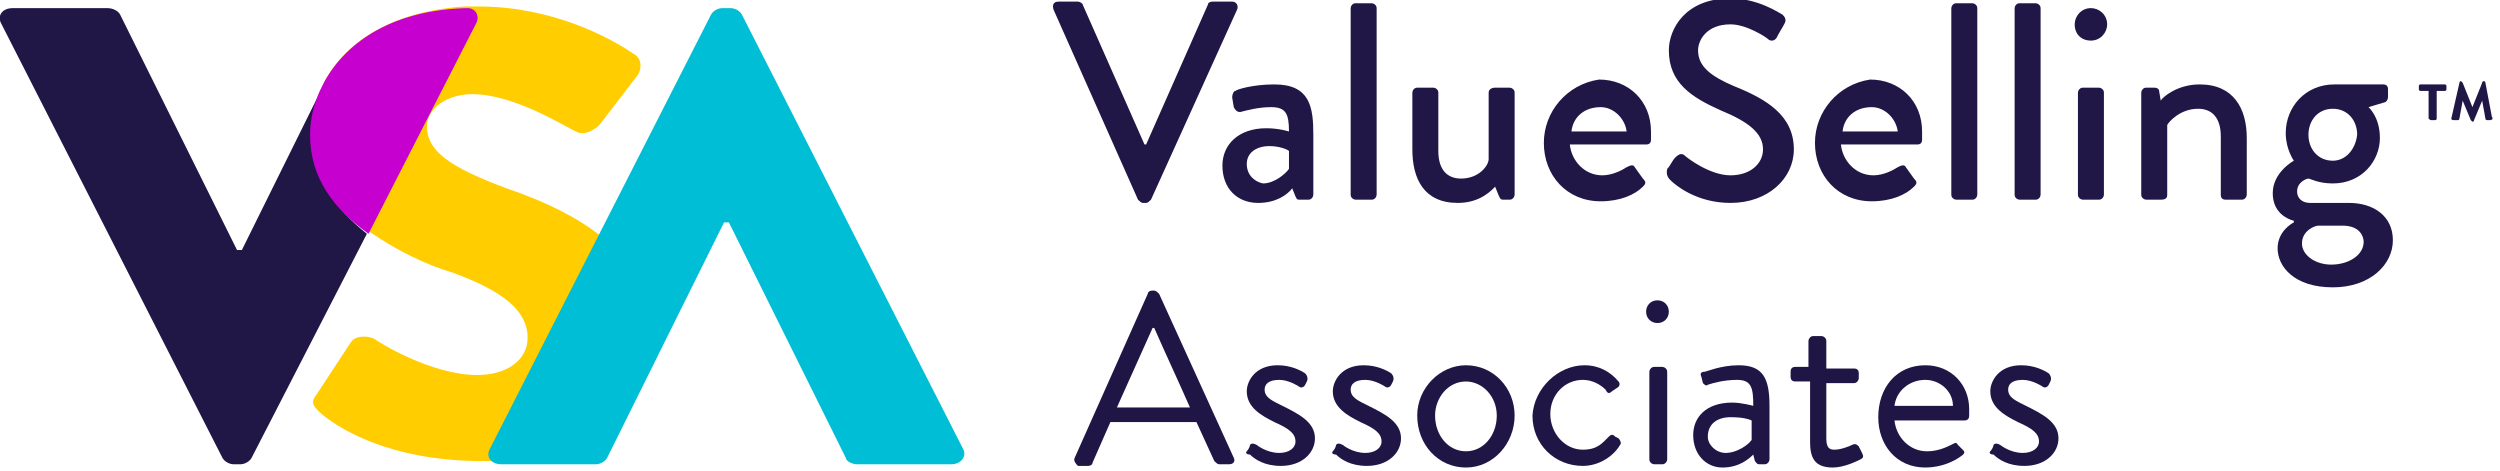
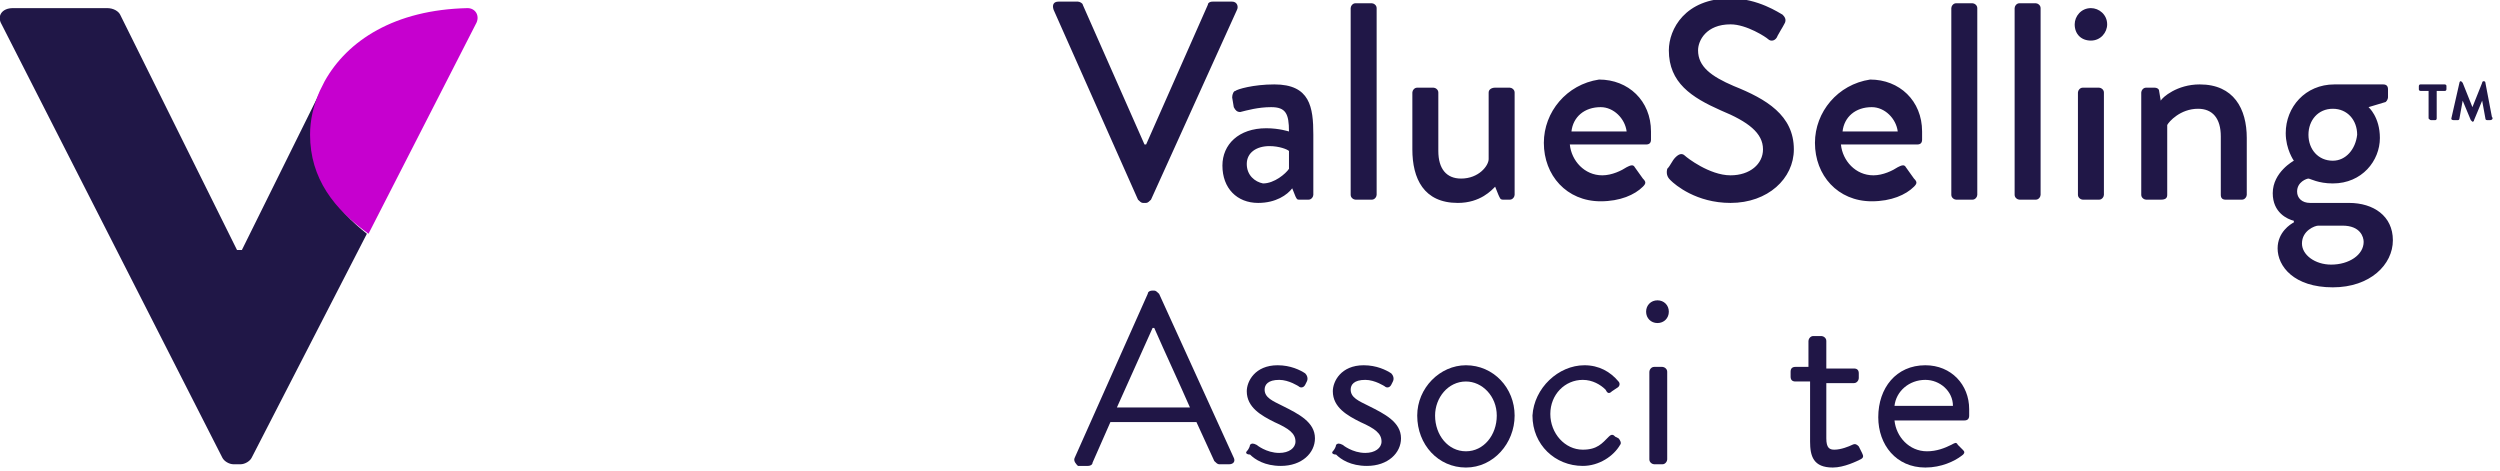
<svg xmlns="http://www.w3.org/2000/svg" width="154" height="29" viewBox="0 0 154 29" fill="none">
  <g clip-path="url(#clip0_2214_1415)">
    <path d="M141.801 15C141.801 14.2 142.601 13.9 142.801 13.9C143.301 13.9 143.801 13.9 144.301 13.9C145.401 13.9 145.601 14.6 145.601 14.9C145.601 15.7 144.701 16.3 143.601 16.3C142.601 16.3 141.801 15.7 141.801 15ZM143.701 9.9C142.801 9.9 142.201 9.2 142.201 8.3C142.201 7.4 142.801 6.7 143.701 6.7C144.601 6.7 145.201 7.4 145.201 8.3C145.101 9.2 144.501 9.9 143.701 9.9ZM140.001 11.9C140.001 13.1 140.901 13.5 141.301 13.6V13.7C141.101 13.8 140.301 14.3 140.301 15.3C140.301 16.4 141.301 17.7 143.701 17.7C146.001 17.7 147.401 16.3 147.401 14.8C147.401 13.3 146.201 12.5 144.701 12.5H142.301C141.801 12.5 141.501 12.2 141.501 11.8C141.501 11.2 142.101 11 142.201 11C142.301 11 142.801 11.3 143.701 11.3C145.501 11.3 146.601 9.9 146.601 8.5C146.601 7.2 145.901 6.6 145.901 6.6L146.901 6.3C147.001 6.3 147.101 6.1 147.101 6V5.5C147.101 5.3 147.001 5.2 146.801 5.2H143.801C142.001 5.2 140.801 6.6 140.801 8.2C140.801 9.2 141.301 9.9 141.301 9.9C141.301 9.9 140.001 10.6 140.001 11.9ZM131.901 12C131.901 12.2 132.101 12.3 132.201 12.3H133.101C133.401 12.3 133.501 12.2 133.501 12V7.7C133.601 7.5 134.301 6.7 135.401 6.7C136.301 6.7 136.801 7.3 136.801 8.4V12C136.801 12.2 136.901 12.3 137.101 12.3H138.101C138.301 12.3 138.401 12.1 138.401 12V8.5C138.401 6.7 137.601 5.2 135.501 5.2C134.101 5.2 133.201 6 133.101 6.2L133.001 5.6C133.001 5.5 132.901 5.4 132.701 5.4H132.201C132.001 5.4 131.901 5.6 131.901 5.7V12ZM128.001 12C128.001 12.2 128.201 12.3 128.301 12.3H129.301C129.501 12.3 129.601 12.1 129.601 12V5.7C129.601 5.5 129.401 5.4 129.301 5.4H128.301C128.101 5.4 128.001 5.6 128.001 5.7V12ZM128.801 2.5C129.401 2.5 129.801 2 129.801 1.5C129.801 0.9 129.301 0.5 128.801 0.5C128.201 0.5 127.801 1 127.801 1.5C127.801 2.1 128.201 2.5 128.801 2.5ZM124.101 12C124.101 12.2 124.301 12.3 124.401 12.3H125.401C125.601 12.3 125.701 12.1 125.701 12V0.5C125.701 0.3 125.501 0.2 125.401 0.2H124.401C124.201 0.2 124.101 0.4 124.101 0.5V12ZM120.201 12C120.201 12.2 120.401 12.3 120.501 12.3H121.501C121.701 12.3 121.801 12.1 121.801 12V0.5C121.801 0.3 121.601 0.2 121.501 0.2H120.501C120.301 0.2 120.201 0.4 120.201 0.5V12ZM113.501 8.1C113.601 7.2 114.301 6.6 115.301 6.6C116.101 6.6 116.801 7.3 116.901 8.1H113.501ZM111.801 8.8C111.801 10.8 113.201 12.4 115.301 12.4C116.501 12.4 117.401 12 117.901 11.5C118.101 11.3 118.101 11.2 117.901 11L117.401 10.3C117.301 10.1 117.101 10.2 116.901 10.3C116.601 10.5 116.001 10.8 115.401 10.8C114.301 10.8 113.501 9.9 113.401 8.9H118.101C118.301 8.9 118.401 8.8 118.401 8.6C118.401 8.5 118.401 8.3 118.401 8.1C118.401 6.2 117.001 4.9 115.201 4.9C113.201 5.2 111.801 6.9 111.801 8.8ZM102.901 11.1C103.201 11.4 104.501 12.5 106.601 12.5C108.901 12.5 110.501 11 110.501 9.2C110.501 7.1 108.801 6.1 106.801 5.3C105.401 4.7 104.601 4.1 104.601 3.1C104.601 2.5 105.101 1.5 106.601 1.5C107.601 1.5 108.801 2.3 108.901 2.4C109.101 2.6 109.401 2.5 109.501 2.2C109.601 2 109.801 1.7 109.901 1.5C110.101 1.2 109.901 1 109.801 0.9C109.601 0.8 108.301 -0.1 106.601 -0.1C103.801 -0.1 102.801 1.8 102.801 3.1C102.801 5.1 104.201 6 106.001 6.8C107.701 7.5 108.601 8.2 108.601 9.2C108.601 10.1 107.801 10.8 106.601 10.8C105.301 10.8 103.901 9.7 103.801 9.6C103.601 9.4 103.401 9.5 103.201 9.7C103.001 9.9 102.901 10.2 102.701 10.4C102.601 10.8 102.801 11 102.901 11.1ZM96.801 8.1C96.901 7.2 97.601 6.6 98.601 6.6C99.401 6.6 100.101 7.3 100.201 8.1H96.801ZM95.101 8.8C95.101 10.8 96.501 12.4 98.601 12.4C99.801 12.4 100.701 12 101.201 11.5C101.401 11.3 101.401 11.2 101.201 11L100.701 10.3C100.601 10.1 100.401 10.2 100.201 10.3C99.901 10.5 99.301 10.8 98.701 10.8C97.601 10.8 96.801 9.9 96.701 8.9H101.401C101.601 8.9 101.701 8.8 101.701 8.6C101.701 8.5 101.701 8.3 101.701 8.1C101.701 6.2 100.301 4.9 98.501 4.9C96.501 5.2 95.101 6.9 95.101 8.8ZM87.001 9.2C87.001 11 87.701 12.5 89.801 12.5C91.201 12.5 91.901 11.7 92.101 11.5L92.301 12C92.401 12.2 92.401 12.3 92.601 12.3H93.001C93.201 12.3 93.301 12.1 93.301 12V5.7C93.301 5.5 93.101 5.4 93.001 5.4H92.101C91.901 5.4 91.701 5.5 91.701 5.7V9.8C91.701 10.2 91.101 11 90.001 11C89.101 11 88.601 10.4 88.601 9.3V5.7C88.601 5.5 88.401 5.4 88.301 5.4H87.301C87.101 5.4 87.001 5.6 87.001 5.7V9.2ZM83.201 12C83.201 12.2 83.401 12.3 83.501 12.3H84.501C84.701 12.3 84.801 12.1 84.801 12V0.5C84.801 0.3 84.601 0.2 84.501 0.2H83.501C83.301 0.2 83.201 0.4 83.201 0.5V12ZM76.801 10.1C76.801 9.4 77.401 9 78.201 9C78.801 9 79.301 9.2 79.401 9.3V10.4C79.201 10.7 78.501 11.3 77.801 11.3C77.301 11.2 76.801 10.8 76.801 10.1ZM75.301 10.2C75.301 11.6 76.201 12.5 77.501 12.5C78.601 12.5 79.301 12 79.601 11.6L79.801 12.1C79.901 12.3 79.901 12.3 80.101 12.3H80.601C80.801 12.3 80.901 12.1 80.901 12V8.3C80.901 6.6 80.701 5.2 78.501 5.2C77.201 5.2 76.201 5.5 76.101 5.6C76.001 5.6 75.901 5.8 75.901 6L76.001 6.6C76.101 6.8 76.201 6.9 76.401 6.9C76.801 6.8 77.501 6.6 78.301 6.6C79.201 6.6 79.401 7 79.401 8.1C79.401 8.1 78.801 7.9 78.001 7.9C76.301 7.9 75.301 8.9 75.301 10.2ZM70.101 12.3C70.201 12.4 70.301 12.5 70.401 12.5H70.601C70.701 12.5 70.801 12.4 70.901 12.3L76.201 0.6C76.301 0.4 76.201 0.1 75.901 0.1H74.701C74.501 0.1 74.401 0.2 74.401 0.3L70.601 8.9H70.501L66.701 0.3C66.701 0.2 66.501 0.1 66.401 0.1H65.201C64.901 0.1 64.801 0.3 64.901 0.6L70.101 12.3ZM149.801 7.4H150.001C150.101 7.4 150.101 7.3 150.101 7.3V5.6H150.601C150.701 5.6 150.701 5.5 150.701 5.5V5.3C150.701 5.2 150.601 5.2 150.601 5.2H149.101C149.001 5.2 149.001 5.3 149.001 5.3V5.5C149.001 5.6 149.101 5.6 149.101 5.6H149.601V7.3C149.701 7.4 149.701 7.4 149.801 7.4ZM151.201 7.4H151.401C151.501 7.4 151.501 7.3 151.501 7.3L151.701 6.2L152.201 7.4L152.301 7.5C152.301 7.5 152.401 7.5 152.401 7.4L152.901 6.2L153.101 7.3C153.101 7.4 153.201 7.4 153.201 7.4H153.401C153.501 7.4 153.601 7.3 153.501 7.2L153.101 5.1C153.101 5 153.001 5 153.001 5C153.001 5 152.901 5 152.901 5.1L152.301 6.6L151.701 5.1L151.601 5C151.501 5 151.501 5.1 151.501 5.1L151.001 7.3C151.001 7.4 151.101 7.4 151.201 7.4Z" fill="#201747" />
    <path d="M19.2 8.3C19.2 7.2 19.5 6.1 20 5.1L14.9 15.4H14.6L7.4 0.9C7.3 0.7 7 0.5 6.6 0.5H0.8C0.1 0.5 -0.2 1 0.1 1.5L13.7 28.2C13.8 28.4 14.1 28.6 14.4 28.6H14.8C15.1 28.6 15.4 28.4 15.5 28.2L22.6 14.4C20.7 12.9 19.2 10.9 19.2 8.3Z" fill="#201747" />
-     <path d="M40.101 19.6C39.501 14.9 34.401 12.7 31.201 11.6C27.701 10.3 26.301 9.3 26.301 7.8C26.301 6.7 27.501 5.8 29.101 5.8C31.801 5.8 35.101 8 35.501 8.1C35.901 8.4 36.701 8 37.001 7.6L39.301 4.6C39.501 4.3 39.601 3.6 39.001 3.3C37.701 2.4 34.101 0.4 29.501 0.4C29.201 0.4 28.901 0.4 28.601 0.4C24.101 0.7 21.301 2.6 20.001 5C19.501 6 19.201 7.1 19.201 8.2C19.201 10.9 20.701 12.8 22.801 14.3C24.401 15.4 26.201 16.3 27.901 16.8C30.901 17.9 32.501 19.1 32.501 20.8C32.501 22.2 31.201 23.1 29.401 23.1C26.501 23.1 23.201 21 23.101 20.9C22.801 20.7 21.901 20.6 21.601 21.1L19.501 24.3C19.101 24.8 19.301 25 19.701 25.4C20.701 26.3 23.901 28.4 29.701 28.4C36.301 28.4 40.201 24.3 40.201 20.3C40.201 20.2 40.201 19.9 40.101 19.6Z" fill="#FFCD00" />
-     <path d="M59.3 27.6C59.6 28.1 59.2 28.6 58.6 28.6H52.8C52.5 28.6 52.1 28.4 52.1 28.2L44.9 13.7H44.6L37.4 28.2C37.3 28.4 37 28.6 36.7 28.6H30.9C30.2 28.6 29.9 28.1 30.2 27.6L43.8 0.9C43.9 0.7 44.2 0.5 44.5 0.5H45C45.3 0.5 45.6 0.7 45.7 0.9L59.3 27.6Z" fill="#00BED6" />
    <path d="M28.8 0.5C24.3 0.6 21.4 2.5 20 5L19.7 5.6C19.3 6.5 19.1 7.4 19.1 8.3C19.1 11 20.6 12.9 22.7 14.4L29.3 1.5C29.6 1 29.3 0.5 28.8 0.5Z" fill="#C600CF" />
    <path d="M66.201 28.2L70.701 18.1C70.701 18 70.801 17.9 71.001 17.9H71.101C71.201 17.9 71.301 18 71.401 18.1L76.001 28.2C76.101 28.4 76.001 28.6 75.701 28.6H75.101C75.001 28.6 74.901 28.5 74.801 28.4L73.701 26H68.401L67.301 28.5C67.301 28.6 67.201 28.7 67.001 28.7H66.401C66.301 28.6 66.101 28.4 66.201 28.2ZM73.301 25.1C72.601 23.5 71.801 21.8 71.101 20.2H71.001L68.801 25.1H73.301Z" fill="#201646" />
    <path d="M76.801 27.8C76.901 27.7 77.001 27.5 77.001 27.4C77.101 27.3 77.201 27.3 77.401 27.4C77.401 27.4 78.001 27.9 78.801 27.9C79.401 27.9 79.801 27.6 79.801 27.2C79.801 26.7 79.401 26.4 78.501 26C77.701 25.6 76.801 25.1 76.801 24.1C76.801 23.5 77.301 22.5 78.701 22.5C79.501 22.5 80.101 22.8 80.401 23C80.501 23.1 80.601 23.3 80.501 23.5L80.401 23.7C80.301 23.9 80.101 23.9 80.001 23.8C80.001 23.8 79.401 23.4 78.801 23.4C78.101 23.4 77.901 23.7 77.901 24C77.901 24.5 78.401 24.7 79.001 25C80.001 25.5 81.001 26 81.001 27C81.001 27.9 80.201 28.7 78.901 28.7C77.901 28.7 77.301 28.3 77.001 28C76.801 28 76.701 27.9 76.801 27.8Z" fill="#201646" />
    <path d="M82.102 27.8C82.202 27.7 82.302 27.5 82.302 27.4C82.402 27.3 82.502 27.3 82.702 27.4C82.702 27.4 83.302 27.9 84.102 27.9C84.702 27.9 85.102 27.6 85.102 27.2C85.102 26.7 84.702 26.4 83.802 26C83.002 25.6 82.102 25.1 82.102 24.1C82.102 23.5 82.602 22.5 84.002 22.5C84.802 22.5 85.402 22.8 85.702 23C85.802 23.1 85.902 23.3 85.802 23.5L85.702 23.7C85.602 23.9 85.402 23.9 85.302 23.8C85.302 23.8 84.702 23.4 84.102 23.4C83.402 23.4 83.202 23.7 83.202 24C83.202 24.5 83.702 24.7 84.302 25C85.302 25.5 86.302 26 86.302 27C86.302 27.9 85.502 28.7 84.202 28.7C83.202 28.7 82.602 28.3 82.302 28C82.102 28 82.002 27.9 82.102 27.8Z" fill="#201646" />
    <path d="M90.301 22.5C92.001 22.5 93.301 23.9 93.301 25.6C93.301 27.3 92.001 28.8 90.301 28.8C88.601 28.8 87.301 27.4 87.301 25.6C87.301 23.9 88.701 22.5 90.301 22.5ZM90.301 27.8C91.401 27.8 92.201 26.8 92.201 25.6C92.201 24.4 91.301 23.5 90.301 23.5C89.201 23.5 88.401 24.5 88.401 25.6C88.401 26.8 89.201 27.8 90.301 27.8Z" fill="#201646" />
    <path d="M97.6 22.5C98.5 22.5 99.2 22.9 99.7 23.5C99.8 23.6 99.8 23.8 99.6 23.9L99.3 24.1C99.1 24.3 99 24.2 98.9 24C98.6 23.7 98.1 23.4 97.5 23.4C96.4 23.4 95.5 24.3 95.5 25.5C95.5 26.7 96.4 27.7 97.5 27.7C98.4 27.7 98.7 27.3 99.1 26.9C99.3 26.7 99.4 26.8 99.5 26.9L99.7 27C99.8 27.1 99.9 27.3 99.8 27.4C99.4 28.1 98.5 28.7 97.5 28.7C95.8 28.7 94.4 27.4 94.4 25.6C94.5 23.9 96 22.5 97.6 22.5Z" fill="#201646" />
    <path d="M101.4 19.2C101.4 18.8 101.7 18.5 102.1 18.5C102.5 18.5 102.8 18.8 102.8 19.2C102.8 19.6 102.5 19.9 102.1 19.9C101.7 19.9 101.4 19.6 101.4 19.2ZM101.6 22.9C101.6 22.8 101.7 22.6 101.9 22.6H102.4C102.5 22.6 102.7 22.7 102.7 22.9V28.3C102.7 28.4 102.6 28.6 102.4 28.6H101.9C101.8 28.6 101.6 28.5 101.6 28.3V22.9Z" fill="#201646" />
-     <path d="M106.701 24.8C107.301 24.8 108.001 25 108.001 25C108.001 23.9 107.901 23.4 107.001 23.4C106.201 23.4 105.501 23.6 105.201 23.7C105.101 23.8 105.001 23.7 104.901 23.6L104.801 23.2C104.701 23 104.801 22.9 105.001 22.9C105.101 22.9 106.001 22.5 107.101 22.5C108.601 22.5 109.001 23.3 109.001 25V28.3C109.001 28.4 108.901 28.6 108.701 28.6H108.401C108.201 28.6 108.201 28.5 108.101 28.4L108.001 28C107.701 28.3 107.101 28.8 106.101 28.8C105.101 28.8 104.301 28 104.301 26.8C104.301 25.7 105.101 24.8 106.701 24.8ZM106.301 27.9C107.001 27.9 107.701 27.4 107.901 27.1V25.9C107.701 25.8 107.301 25.7 106.601 25.7C105.801 25.7 105.201 26.1 105.201 26.9C105.201 27.4 105.701 27.9 106.301 27.9Z" fill="#201646" />
    <path d="M111.401 23.5H110.601C110.401 23.5 110.301 23.4 110.301 23.2V22.9C110.301 22.7 110.401 22.6 110.601 22.6H111.401V21C111.401 20.9 111.501 20.7 111.701 20.7H112.201C112.301 20.7 112.501 20.8 112.501 21V22.7H114.201C114.401 22.7 114.501 22.8 114.501 23V23.3C114.501 23.4 114.401 23.6 114.201 23.6H112.501V27C112.501 27.6 112.701 27.7 113.001 27.7C113.401 27.7 113.901 27.5 114.101 27.4C114.301 27.3 114.401 27.4 114.501 27.5L114.701 27.9C114.801 28.1 114.801 28.2 114.601 28.3C114.401 28.4 113.601 28.8 112.901 28.8C111.701 28.8 111.501 28.1 111.501 27.2V23.5H111.401Z" fill="#201646" />
    <path d="M118.601 22.5C120.201 22.5 121.301 23.7 121.301 25.2C121.301 25.3 121.301 25.5 121.301 25.6C121.301 25.8 121.201 25.9 121.001 25.9H116.701C116.801 26.9 117.601 27.8 118.701 27.8C119.301 27.8 119.801 27.6 120.201 27.4C120.401 27.3 120.501 27.2 120.601 27.4C120.701 27.5 120.801 27.6 120.901 27.7C121.001 27.8 121.101 27.9 120.801 28.1C120.401 28.4 119.601 28.8 118.601 28.8C116.801 28.8 115.701 27.4 115.701 25.7C115.701 23.9 116.801 22.5 118.601 22.5ZM120.301 25C120.301 24.1 119.501 23.4 118.601 23.4C117.601 23.4 116.801 24.1 116.701 25H120.301Z" fill="#201646" />
-     <path d="M122.602 27.8C122.702 27.7 122.802 27.5 122.802 27.4C122.902 27.3 123.002 27.3 123.202 27.4C123.202 27.4 123.802 27.9 124.602 27.9C125.202 27.9 125.602 27.6 125.602 27.2C125.602 26.7 125.202 26.4 124.302 26C123.502 25.6 122.602 25.1 122.602 24.1C122.602 23.5 123.102 22.5 124.502 22.5C125.302 22.5 125.902 22.8 126.202 23C126.302 23.1 126.402 23.3 126.302 23.5L126.202 23.7C126.102 23.9 125.902 23.9 125.802 23.8C125.802 23.8 125.202 23.4 124.602 23.4C123.902 23.4 123.702 23.7 123.702 24C123.702 24.5 124.202 24.7 124.802 25C125.802 25.5 126.802 26 126.802 27C126.802 27.9 126.002 28.7 124.702 28.7C123.702 28.7 123.102 28.3 122.802 28C122.602 28 122.502 27.9 122.602 27.8Z" fill="#201646" />
  </g>
  <defs>
    <clipPath id="clip0_2214_1415">
      <rect width="153.7" height="28.8" fill="white" />
    </clipPath>
  </defs>
</svg>